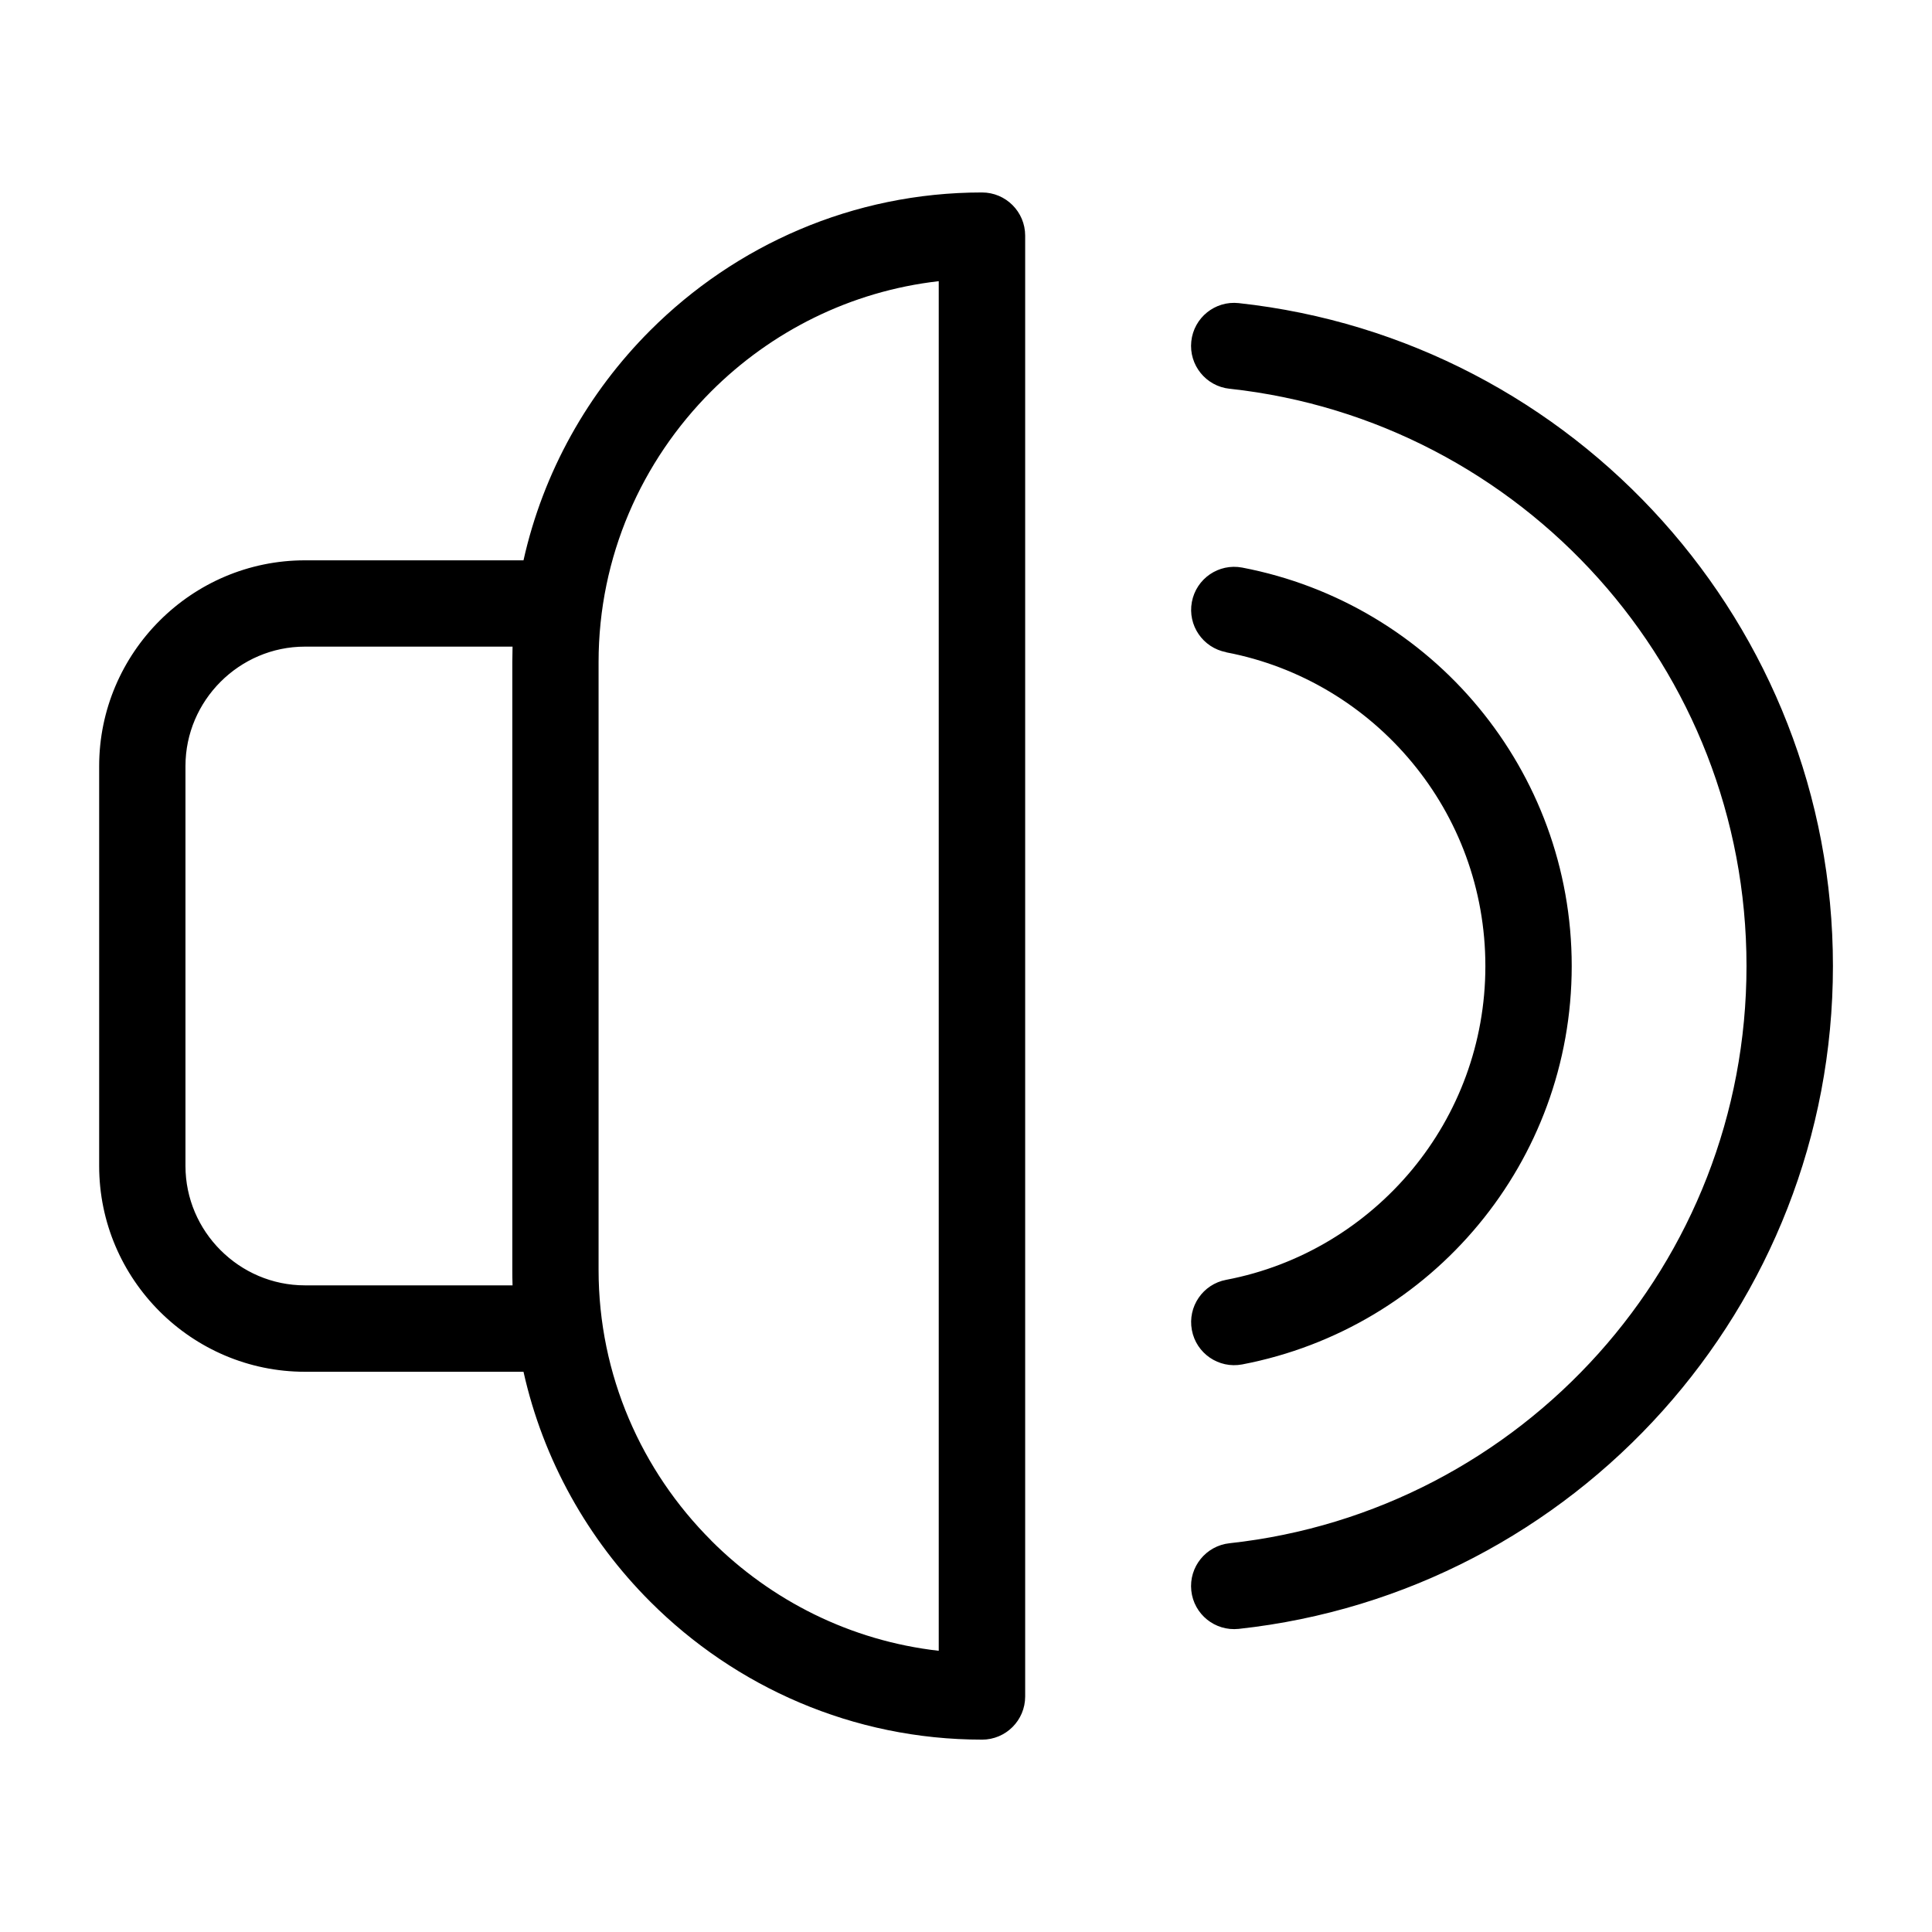
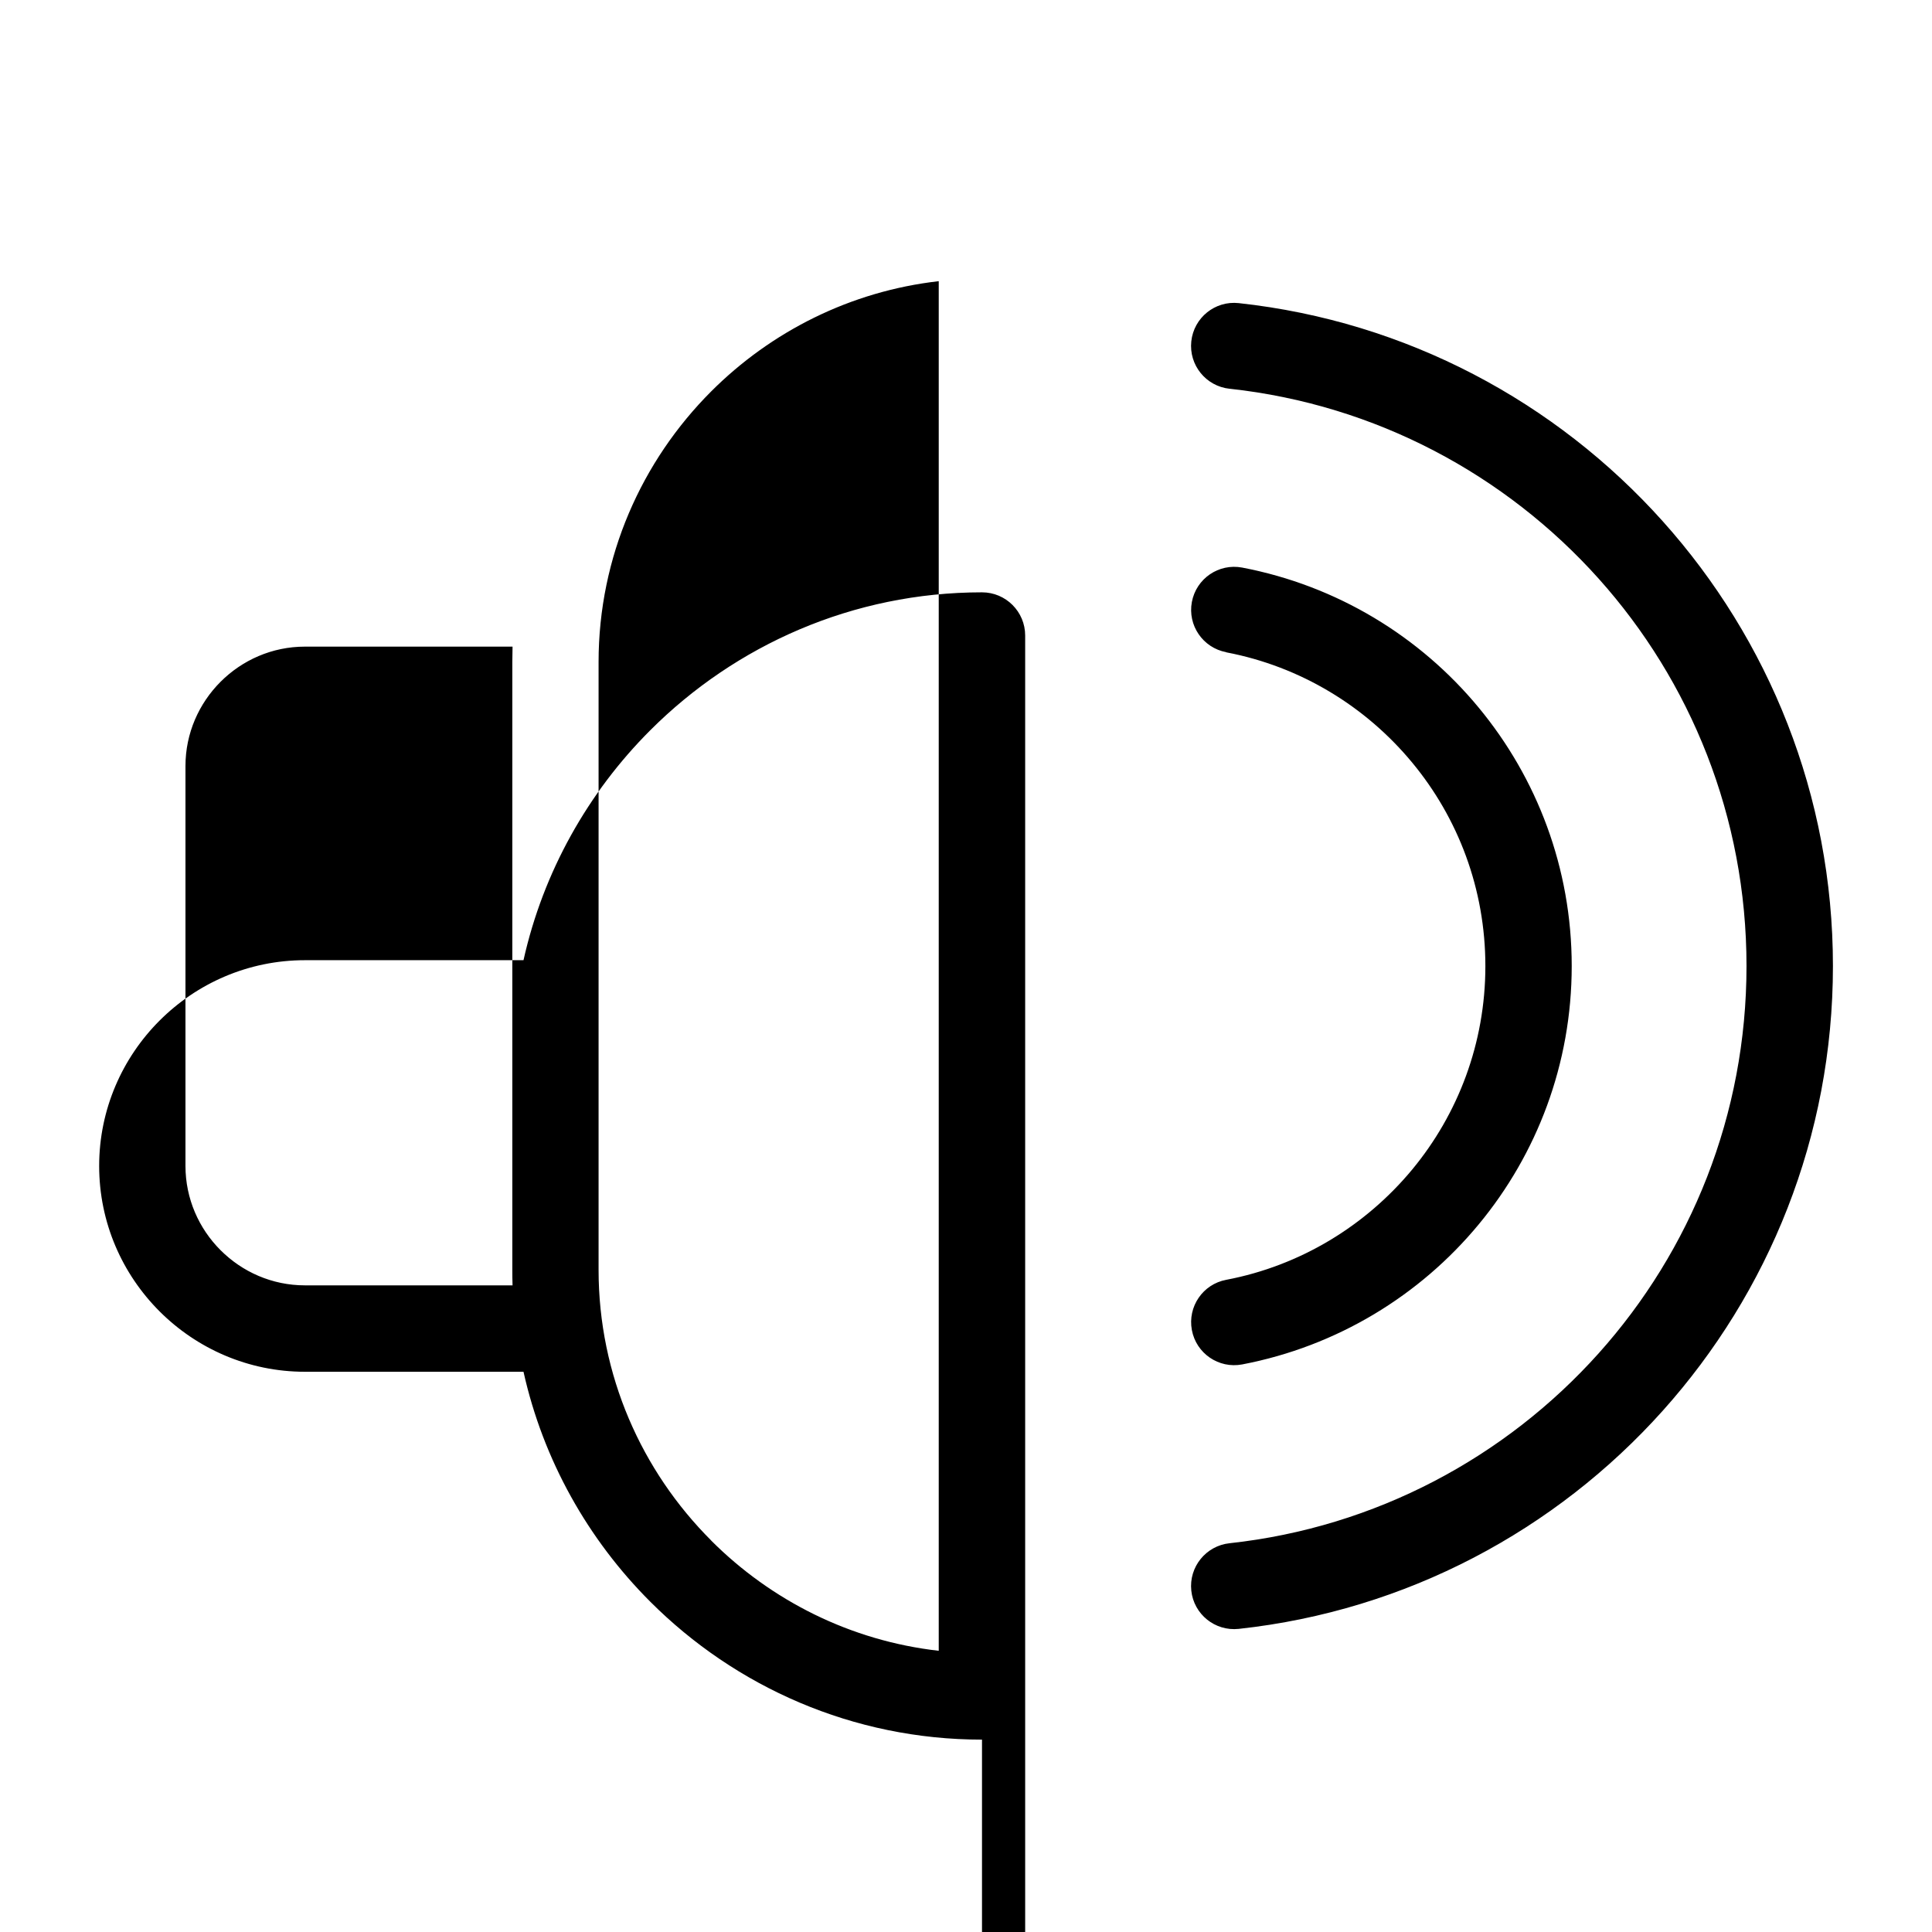
<svg xmlns="http://www.w3.org/2000/svg" fill="#000000" width="800px" height="800px" version="1.1" viewBox="144 144 512 512">
-   <path d="m404.24 605.02c-34.234 0-65.371-13.996-87.922-36.562-16.461-16.461-28.355-37.469-33.586-60.926h-57.918c-15.008 0-28.656-6.137-38.527-16.008-9.887-9.887-16.008-23.52-16.008-38.527v-105.97c0-15.008 6.137-28.656 16.008-38.527 9.887-9.887 23.52-16.008 38.527-16.008h57.918c5.231-23.457 17.141-44.48 33.586-60.926 22.566-22.566 53.688-36.562 87.922-36.562 6.316 0 11.441 5.125 11.441 11.441v387.14c0 6.332-5.125 11.441-11.441 11.441zm-124.41-120.39c-0.047-1.359-0.059-2.719-0.059-4.098v-161.07c0-1.375 0.031-2.734 0.059-4.098h-55.031c-8.691 0-16.594 3.566-22.34 9.309-5.742 5.742-9.309 13.648-9.309 22.34v105.97c0 8.691 3.566 16.609 9.309 22.34 5.742 5.742 13.648 9.309 22.34 9.309h55.031zm189.14-167.79c-6.195-1.164-10.277-7.117-9.113-13.316 1.164-6.195 7.117-10.277 13.316-9.113 25.105 4.793 47.113 18.242 62.727 37.152 15.371 18.605 24.621 42.457 24.621 68.438 0 25.98-9.234 49.848-24.621 68.438-15.613 18.895-37.621 32.359-62.727 37.152-6.195 1.164-12.168-2.918-13.316-9.113-1.164-6.195 2.918-12.168 9.113-13.316 19.695-3.75 36.984-14.375 49.32-29.277 12.078-14.617 19.348-33.387 19.348-53.867 0-20.48-7.254-39.254-19.348-53.867-12.316-14.918-29.625-25.527-49.32-29.277zm0.891-69.812c-6.273-0.664-10.82-6.289-10.156-12.559 0.664-6.273 6.289-10.82 12.559-10.141 44.496 4.836 84.051 26.191 112.38 57.812 28.051 31.301 45.102 72.609 45.102 117.86 0 45.254-17.051 86.559-45.102 117.86-28.324 31.621-67.879 52.977-112.38 57.812-6.273 0.664-11.895-3.871-12.559-10.141-0.664-6.273 3.883-11.895 10.156-12.559 38.738-4.219 73.141-22.809 97.789-50.316 24.379-27.207 39.191-63.18 39.191-102.66 0-39.48-14.828-75.465-39.191-102.66-24.652-27.508-59.051-46.098-97.789-50.316zm-137.38 305.25c15.871 15.871 36.91 26.555 60.293 29.199v-362.96c-23.383 2.66-44.422 13.332-60.293 29.199-18.426 18.426-29.852 43.816-29.852 71.734v161.07c0 27.93 11.426 53.324 29.852 71.734z" />
+   <path d="m404.24 605.02c-34.234 0-65.371-13.996-87.922-36.562-16.461-16.461-28.355-37.469-33.586-60.926h-57.918c-15.008 0-28.656-6.137-38.527-16.008-9.887-9.887-16.008-23.52-16.008-38.527c0-15.008 6.137-28.656 16.008-38.527 9.887-9.887 23.52-16.008 38.527-16.008h57.918c5.231-23.457 17.141-44.48 33.586-60.926 22.566-22.566 53.688-36.562 87.922-36.562 6.316 0 11.441 5.125 11.441 11.441v387.14c0 6.332-5.125 11.441-11.441 11.441zm-124.41-120.39c-0.047-1.359-0.059-2.719-0.059-4.098v-161.07c0-1.375 0.031-2.734 0.059-4.098h-55.031c-8.691 0-16.594 3.566-22.34 9.309-5.742 5.742-9.309 13.648-9.309 22.34v105.97c0 8.691 3.566 16.609 9.309 22.34 5.742 5.742 13.648 9.309 22.34 9.309h55.031zm189.14-167.79c-6.195-1.164-10.277-7.117-9.113-13.316 1.164-6.195 7.117-10.277 13.316-9.113 25.105 4.793 47.113 18.242 62.727 37.152 15.371 18.605 24.621 42.457 24.621 68.438 0 25.98-9.234 49.848-24.621 68.438-15.613 18.895-37.621 32.359-62.727 37.152-6.195 1.164-12.168-2.918-13.316-9.113-1.164-6.195 2.918-12.168 9.113-13.316 19.695-3.75 36.984-14.375 49.32-29.277 12.078-14.617 19.348-33.387 19.348-53.867 0-20.48-7.254-39.254-19.348-53.867-12.316-14.918-29.625-25.527-49.32-29.277zm0.891-69.812c-6.273-0.664-10.82-6.289-10.156-12.559 0.664-6.273 6.289-10.82 12.559-10.141 44.496 4.836 84.051 26.191 112.38 57.812 28.051 31.301 45.102 72.609 45.102 117.86 0 45.254-17.051 86.559-45.102 117.86-28.324 31.621-67.879 52.977-112.38 57.812-6.273 0.664-11.895-3.871-12.559-10.141-0.664-6.273 3.883-11.895 10.156-12.559 38.738-4.219 73.141-22.809 97.789-50.316 24.379-27.207 39.191-63.18 39.191-102.66 0-39.48-14.828-75.465-39.191-102.66-24.652-27.508-59.051-46.098-97.789-50.316zm-137.38 305.25c15.871 15.871 36.91 26.555 60.293 29.199v-362.96c-23.383 2.66-44.422 13.332-60.293 29.199-18.426 18.426-29.852 43.816-29.852 71.734v161.07c0 27.93 11.426 53.324 29.852 71.734z" />
</svg>